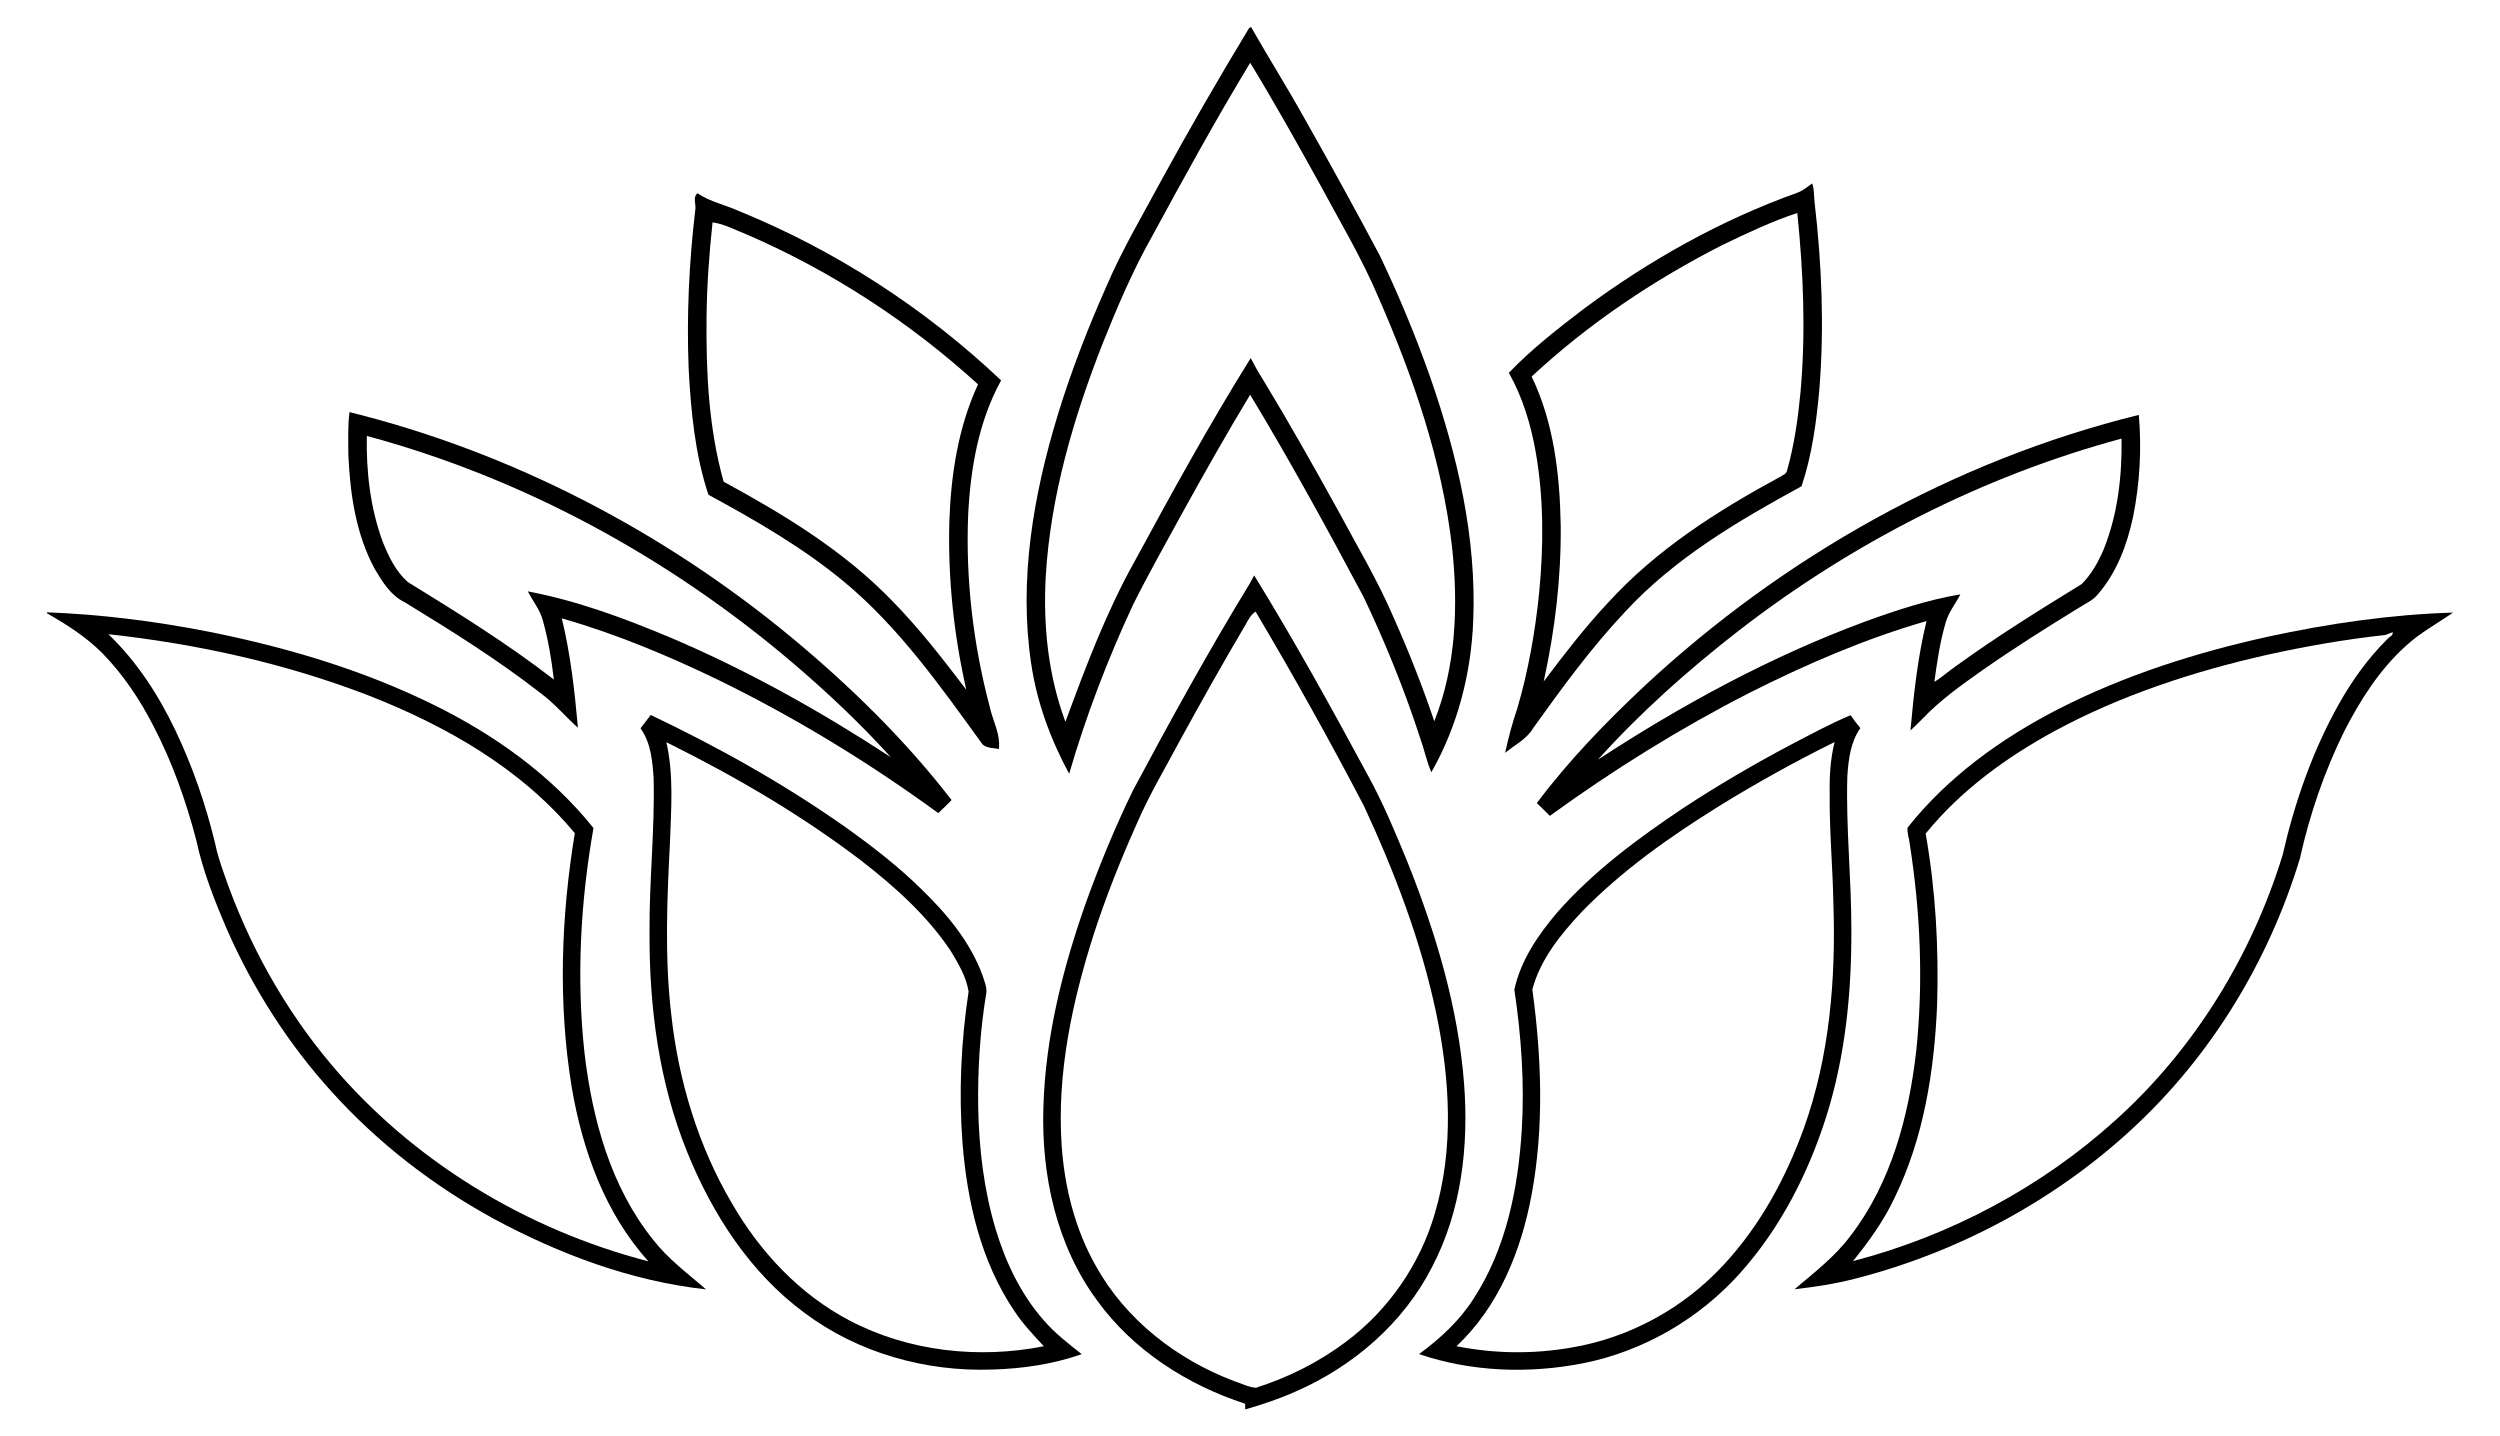
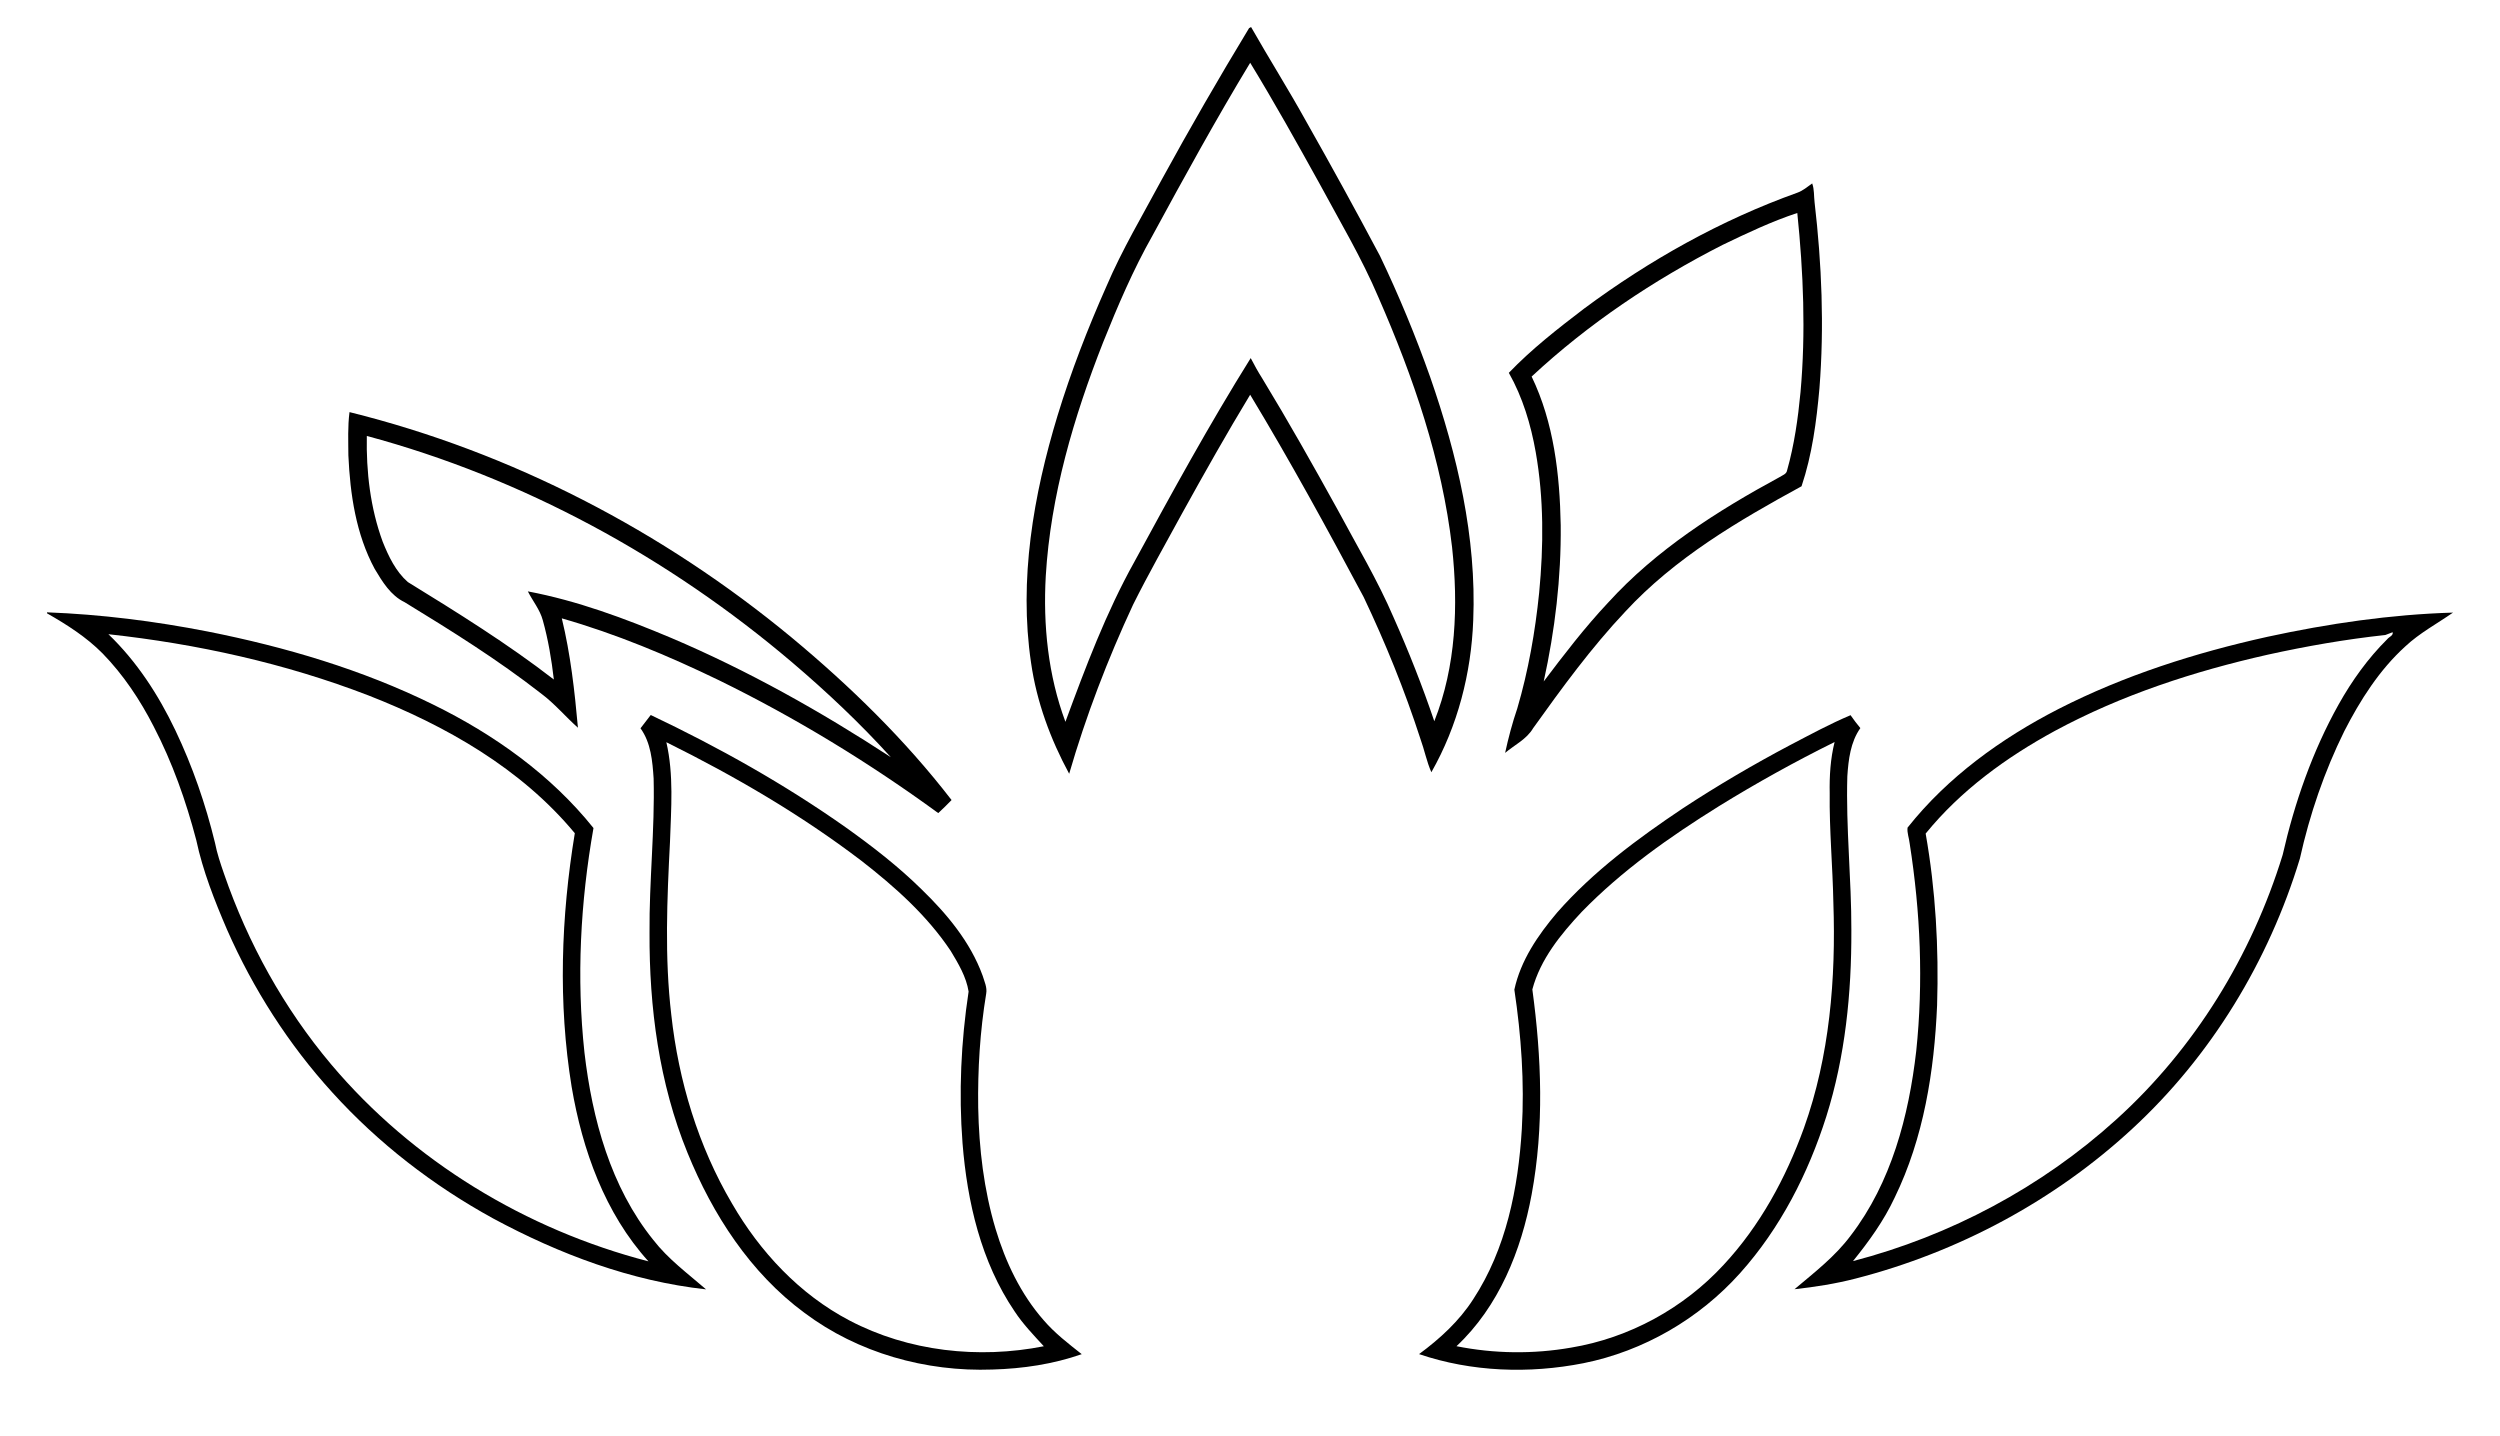
<svg xmlns="http://www.w3.org/2000/svg" enable-background="new 0 0 2893.543 1662.528" version="1.1" viewBox="0 0 2893.5 1662.5" xml:space="preserve">
  <path d="m1445.7 32.534c0.562-0.317 1.685-0.952 2.272-1.27 20.737 36.443 43.136 71.982 63.482 108.69 29.286 51.709 57.888 103.81 85.758 156.3 21.861 45.725 41.279 92.622 58.157 140.4 31.338 90.155 53.688 185.17 49.755 281.19-2.272 61.333-18.002 122.47-48.46 175.94-5.496-12.408-8.06-26.038-12.726-38.788-18.148-56.032-40.351-110.72-65.607-163.9-42.134-78.993-85.099-157.59-131.39-234.24-27.161 44.845-52.881 90.521-78.26 136.39-19.272 35.417-39.252 70.517-57.254 106.62-29.457 63.287-54.518 128.65-73.961 195.7-21.666-40.034-37.664-83.292-44.113-128.48-14.264-96.115 2.687-193.91 30.654-286.02 15.559-50.903 34.806-100.61 56.399-149.24 18.246-42.867 42.208-82.925 64.191-123.94 32.388-59.183 66.12-117.66 101.1-175.35m-111.77 240.08c-22.398 39.57-40.278 81.459-57.18 123.62-34.025 86.54-60.795 177.13-66.364 270.39-3.224 56.985 2.711 115.07 22.74 168.81 23.253-63.091 47.019-126.43 79.847-185.27 43.16-79.506 86.735-159.01 134.61-235.71 4.104 7.914 8.402 15.754 13.214 23.302 30.312 49.853 58.963 100.71 87.175 151.78 22.227 41.572 46.604 82.119 65.168 125.52 17.44 39.178 33.17 79.09 46.922 119.71 25.305-63.628 27.845-134.07 20.566-201.46-11.602-100.36-44.821-196.85-85.148-289-19.37-45.676-44.894-88.347-68.367-131.97-26.013-46.946-52.173-93.843-80.14-139.69-39.643 65.534-76.526 132.68-113.04 199.97z" />
  <path d="m2080.2 223.05c6.497-2.247 11.7-6.912 17.244-10.747 2.54 7.01 1.856 14.582 2.76 21.934 8.305 71.372 11.285 143.52 5.618 215.21-3.42 38.275-8.451 76.794-20.713 113.36-73.228 39.936-146.63 83.072-203.81 144.87-39.472 41.841-73.448 88.445-106.86 135.15-7.499 12.799-21.421 19.272-32.413 28.578 3.761-17.415 8.354-34.66 14.094-51.513 12.824-43.649 20.713-88.665 25.305-133.9 5.203-54.054 5.471-108.94-3.957-162.58-5.642-31.949-15.095-63.556-31.143-91.889 26.502-27.65 56.863-51.245 87.248-74.449 75.378-55.91 158.16-102.37 246.63-134.02m-86.174 60.234c-80.043 40.742-155.52 91.303-221.32 152.54 25.745 53.321 32.584 113.53 33.659 172.08 0.611 60.771-6.644 121.49-19.687 180.82 23.644-31.338 47.581-62.53 74.474-91.181 55.715-61.284 126.43-106.25 198.73-145.45 3.127-2.076 7.767-3.322 8.451-7.572 8.354-29.58 12.677-60.16 15.584-90.717 6.18-69.002 3.322-138.49-3.737-207.32-29.677 9.819-58.035 23.253-86.149 36.809z" />
-   <path d="m807.21 223.64c14.606 9.917 32.217 13.458 48.143 20.664 112.11 45.651 215.41 112.82 303.34 195.94-26.086 47.459-35.49 102.05-38.128 155.59-3.102 74.864 5.862 150.19 25.036 222.57 3.566 16.243 12.653 31.46 10.43 48.607-6.253-1.613-14.02-0.733-18.881-5.52-48.485-66.829-96.628-135.54-160.74-188.57-47.899-39.594-102.03-70.712-156.47-100.27-15.559-46.824-20.249-96.481-22.887-145.5-2.443-61.235 0.391-122.64 7.572-183.49 1.563-6.717-3.371-14.875 2.589-20.029m10.527 144.89c-0.611 63.384 2.589 127.65 19.785 189.01 69.955 37.958 139.08 79.994 194.79 137.59 31.46 31.973 58.915 67.513 86.052 103.15-14.484-63.922-21.446-129.65-19.589-195.18 1.905-54.054 10.308-108.84 33.194-158.25-78.846-71.787-169.46-130.92-267.36-173.32-13.166-5.056-25.769-12.213-39.936-14.167-3.908 36.932-6.619 74.034-6.937 111.19z" />
  <path d="m403.21 527.1c-0.073-16.732-0.855-33.537 1.319-50.121 187.52 46.458 362.92 137.81 511.57 260.77 67.781 56.301 131.36 118.32 185.24 188.22-5.007 5.13-10.063 10.259-15.413 15.095-79.994-58.352-164.82-110.18-253.78-153.73-58.719-28.407-119.15-53.712-181.92-71.664 10.112 41.524 14.851 84.097 18.686 126.6-14.509-12.872-26.966-27.918-42.574-39.545-50.024-39.032-103.93-72.715-158.01-105.74-16.17-7.743-25.794-23.717-34.636-38.519-21.69-40.131-28.456-86.369-30.483-131.36m21.348-22.545c-0.806 41.377 4.055 83.414 18.368 122.42 6.815 16.976 15.095 34.391 29.091 46.677 57.669 35.49 115.36 71.323 169 112.82-2.662-23.132-6.522-46.214-12.799-68.636-3.322-12.311-11.651-22.203-17.293-33.39 57.254 10.82 112.14 31.264 165.7 53.785 88.958 37.786 173.54 85.27 254.39 138.13-35.442-39.178-74.01-75.524-114.24-109.77-142.67-121.27-311.11-213.28-492.23-262.04z" />
-   <path d="m1903.6 793.69c160.82-149.48 358.25-260.82 571.85-313.5 3.444 39.277 1.124 79.188-6.595 117.88-6.912 32.291-18.857 64.557-40.791 89.764-5.545 6.986-13.947 10.528-21.299 15.217-38.153 23.376-76.012 47.288-112.7 72.935-24.108 17.122-48.509 34.294-68.929 55.861-4.568 4.617-9.135 9.233-13.972 13.581 3.81-42.5 8.427-85.099 18.612-126.62-71.054 20.396-139.15 49.951-205.08 83.145-80.604 41.206-157.69 89.178-230.92 142.35-4.983-5.032-9.966-10.014-15.071-14.851 36.981-49.242 79.994-93.696 124.89-135.76m107.89-63.067c-57.864 45.041-112.97 94.039-162.04 148.58 97.312-63.556 200.12-119.47 309.28-159.82 35.93-13.067 72.471-25.085 110.23-31.509-5.691 11.114-13.971 21.031-17.22 33.316-6.473 22.179-9.746 45.115-12.921 67.977 8.94-5.325 16.536-12.506 25.11-18.319 46.848-33.951 96.017-64.508 145.26-94.747 11.407-11.212 19.321-25.574 25.574-40.156 16.316-40.546 21.372-84.879 20.713-128.31-161.04 43.454-312.23 120.96-443.98 222.98z" />
-   <path d="m1446.3 675.66c1.783-3.248 3.493-6.546 5.3-9.672 46.433 75.402 89.276 152.93 131.31 230.85 17.831 32.217 31.875 66.34 45.896 100.34 32.975 82.583 59.061 168.98 65.803 258.03 5.325 71.738-3.224 146.43-36.98 210.89-33.146 65.265-91.596 115.53-158.25 144.55-18.808 8.378-38.373 14.899-58.133 20.615-0.025-1.636-0.073-4.934-0.098-6.57-66.999-21.788-129.48-61.748-171.17-119.27-47.239-63.824-64.85-145.28-62.359-223.59 2.247-81.63 22.52-161.67 49.682-238.32 15.803-43.771 33.634-86.858 53.98-128.7 43.16-80.726 87.297-161.01 135.02-239.15m-4.494 46.995c-26.209 44.26-51.318 89.154-76.061 134.24-17 31.998-35.71 63.189-50.048 96.53-18.514 41.206-35.173 83.267-49.266 126.21-25.403 79.262-43.38 162.55-37.664 246.23 3.395 48.485 15.51 96.97 39.643 139.45 34.44 62.188 93.721 107.99 159.57 133.02 8.476 2.614 16.707 7.23 25.598 7.865 37.542-11.895 73.277-29.897 104.76-53.614 48.778-36.541 85.05-89.129 102.17-147.6 22.569-75.451 17.66-156.23 1.734-232.46-17.489-83.072-47.948-162.85-83.609-239.69-39.765-76.11-81.63-151.15-125.45-225.01-5.349 3.591-8.378 9.306-11.382 14.827z" />
  <path d="m54.414 708.71c62.505 2.369 124.74 10.21 186.1 22.228 89.813 17.83 178.53 44.014 260.87 84.561 70.468 34.562 136.17 81.24 185.51 142.87-15.095 85.612-19.834 173.45-10.43 259.99 8.989 76.843 30.288 155.44 79.603 216.68 17.22 22.276 40.034 38.984 61.113 57.279-86.76-9.502-169.9-40.815-246.36-82.046-69.442-38.055-133.05-87.15-186.22-145.89-50.561-55.568-91.523-119.61-121.79-188.32-14.436-33.61-28.016-67.878-35.661-103.74-11.895-45.31-27.601-89.813-49.242-131.43-15.73-30.776-35.1-59.916-59.281-84.708-18.686-18.881-41.279-33.243-64.215-46.335v-1.123m71.03 25.305c32.852 31.509 57.962 70.224 77.478 111.16 19.882 41.646 35.026 85.514 45.92 130.36 2.394 12.262 6.399 24.132 10.503 35.93 27.601 80.116 69.296 155.54 123.94 220.42 94.454 112.11 225.69 191.35 367.24 227.99-50.439-55.666-76.501-128.92-88.909-201.98-15.828-97.092-12.262-196.7 3.664-293.55-62.163-74.962-149.22-124.42-238.83-159.47-96.481-37.2-198.31-59.647-301-70.859z" />
  <path d="m2624.3 737.04c70.639-15.315 142.5-25.867 214.82-28.017-18.515 12.872-38.666 23.62-55.226 39.13-30.068 27.308-52.173 62.139-70.566 98.045-23.131 46.799-40.131 96.554-51.44 147.51-36.052 118.73-102.71 228.58-194.11 312.84-90.008 83.243-201.49 142.77-320.15 173.28-23.18 5.984-46.897 9.697-70.688 12.335 22.985-19.394 47.142-37.933 65.192-62.285 46.824-61.113 67.073-138.1 75.72-213.46 8.378-79.872 4.861-160.77-7.572-240.03-0.635-6.18-3.2-12.36-2.491-18.466 46.482-58.646 108.38-103.27 174.57-137.27 76.257-38.959 158.5-65.119 241.94-83.609m136.49-2.101c-45.798 4.958-91.254 12.897-136.22 22.814-85.221 19.223-169.2 46.579-246.26 88.176-56.13 30.532-109.04 68.978-149.56 118.86 11.554 65.509 15.315 132.26 13.239 198.7-3.248 76.134-15.437 153.52-49.096 222.59-12.457 26.722-29.799 50.708-48.24 73.521 112.6-29.335 218.41-85.612 304.66-163.85 90.692-81.948 156.76-189.69 192.62-306.27 13.8-60.502 34.416-119.81 64.752-174.08 15.413-27.503 33.927-53.418 56.35-75.646 2.076-2.711 7.132-4.03 6.229-8.036-2.125 0.806-6.375 2.418-8.476 3.224z" />
  <path d="m753.16 827.56c78.675 37.347 154.98 80.092 226.18 130.38 30.605 21.836 60.453 44.967 87.297 71.396 29.335 28.48 56.496 60.942 70.639 99.827 2.003 6.742 5.496 13.679 4.128 20.982-7.181 43.502-9.868 87.688-9.233 131.78 0.928 47.362 6.497 94.918 20.102 140.4 11.48 38.348 29.115 75.451 55.666 105.71 12.897 15.022 28.602 27.064 44.064 39.277-33.146 11.602-68.245 16.805-103.27 17.782-77.063 2.833-155.71-19.125-217.71-65.656-62.652-46.213-106.28-113.8-135.29-185.15-32.926-80.58-44.406-168.37-43.966-254.93-0.488-59.501 6.229-118.81 4.739-178.31-1.319-19.956-3.078-41.377-15.193-58.109 3.932-5.178 7.865-10.308 11.846-15.388m18.075 31.509c8.696 37.689 5.52 76.721 4.226 115.04-3.42 66.731-6.351 133.85 1.49 200.44 8.402 76.501 31.118 151.95 70.297 218.46 32.315 55.911 78.235 105.1 135.83 135.29 68.441 35.979 149.58 44.796 225.03 29.873-11.871-12.97-24.157-25.647-33.83-40.4-38.837-57.229-54.836-126.65-60.258-194.7-4.494-58.499-1.734-117.46 7.035-175.42-2.687-17.049-11.871-32.364-20.664-46.97-27.308-40.986-64.533-74.156-103.15-104.2-70.248-53.566-146.97-98.24-226.01-137.42z" />
  <path d="m2072.2 862.2c22.96-11.969 45.749-24.377 69.638-34.44 3.517 5.13 7.352 10.088 11.334 14.948-11.431 16.17-13.776 36.468-15.071 55.715-1.759 59.501 4.812 118.88 4.665 178.38 0.244 72.617-7.059 145.92-28.993 215.41-20.908 66.023-53.248 129.31-99.632 181.12-47.313 52.979-111.75 90.448-181.48 104.44-62.847 12.408-129.38 10.161-190.25-10.528 24.084-17.709 46.457-38.201 62.701-63.507 38.104-58.182 52.124-128.55 56.252-197.02 3.151-53.883-0.684-108.01-8.647-161.31 7.303-33.805 27.406-63.189 49.462-89.178 41.792-47.581 93.11-85.563 145.5-120.64 40.278-26.452 81.923-50.854 124.52-73.398m-82.876 71.005c-56.692 35.295-111.87 74.156-158.6 122.18-24.255 25.916-47.899 54.835-57.18 89.789 10.65 78.504 13.727 158.96-0.806 237.25-11.969 64.874-38.031 129.85-87.004 175.69 43.6 8.72 88.812 9.306 132.63 1.636 67.342-11.162 130.26-45.578 176.5-95.724 42.134-45.236 72.153-100.66 93.061-158.55 29.75-83.194 37.03-172.64 34.025-260.4-0.781-42.354-4.787-84.586-4.25-126.94-0.391-19.907 0.831-39.936 5.667-59.281-45.822 22.667-90.57 47.508-134.05 74.351z" />
</svg>